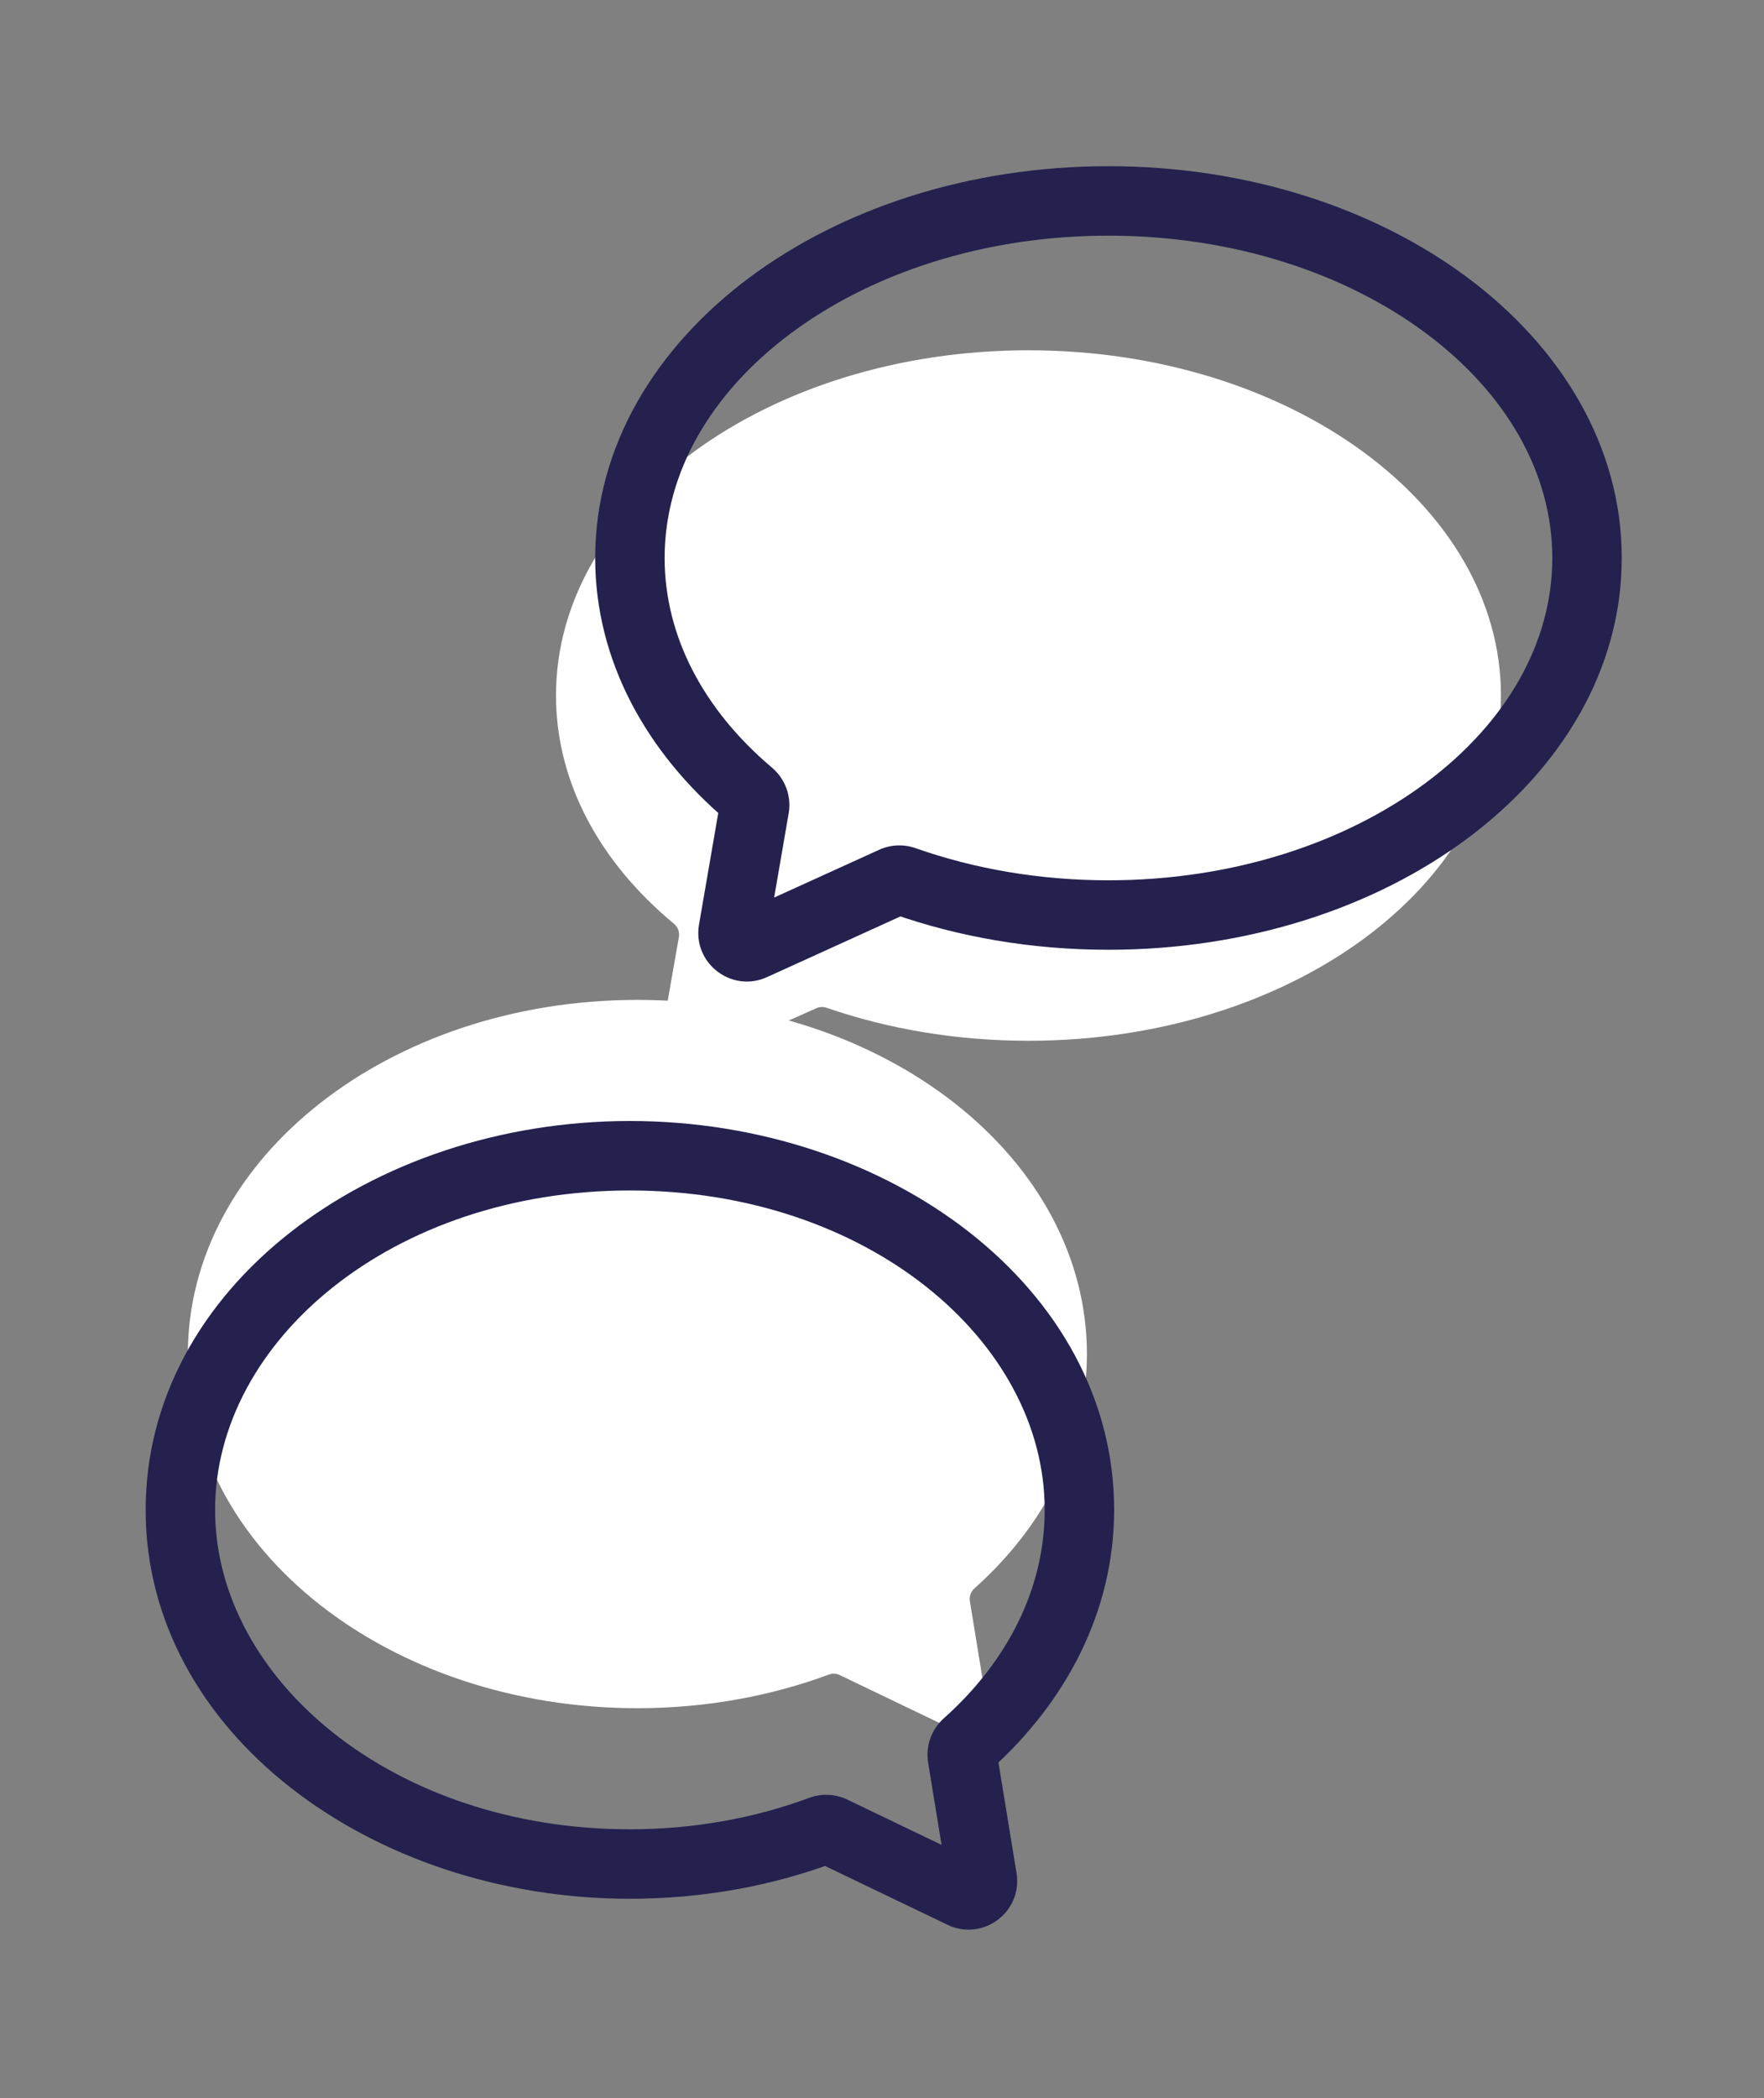
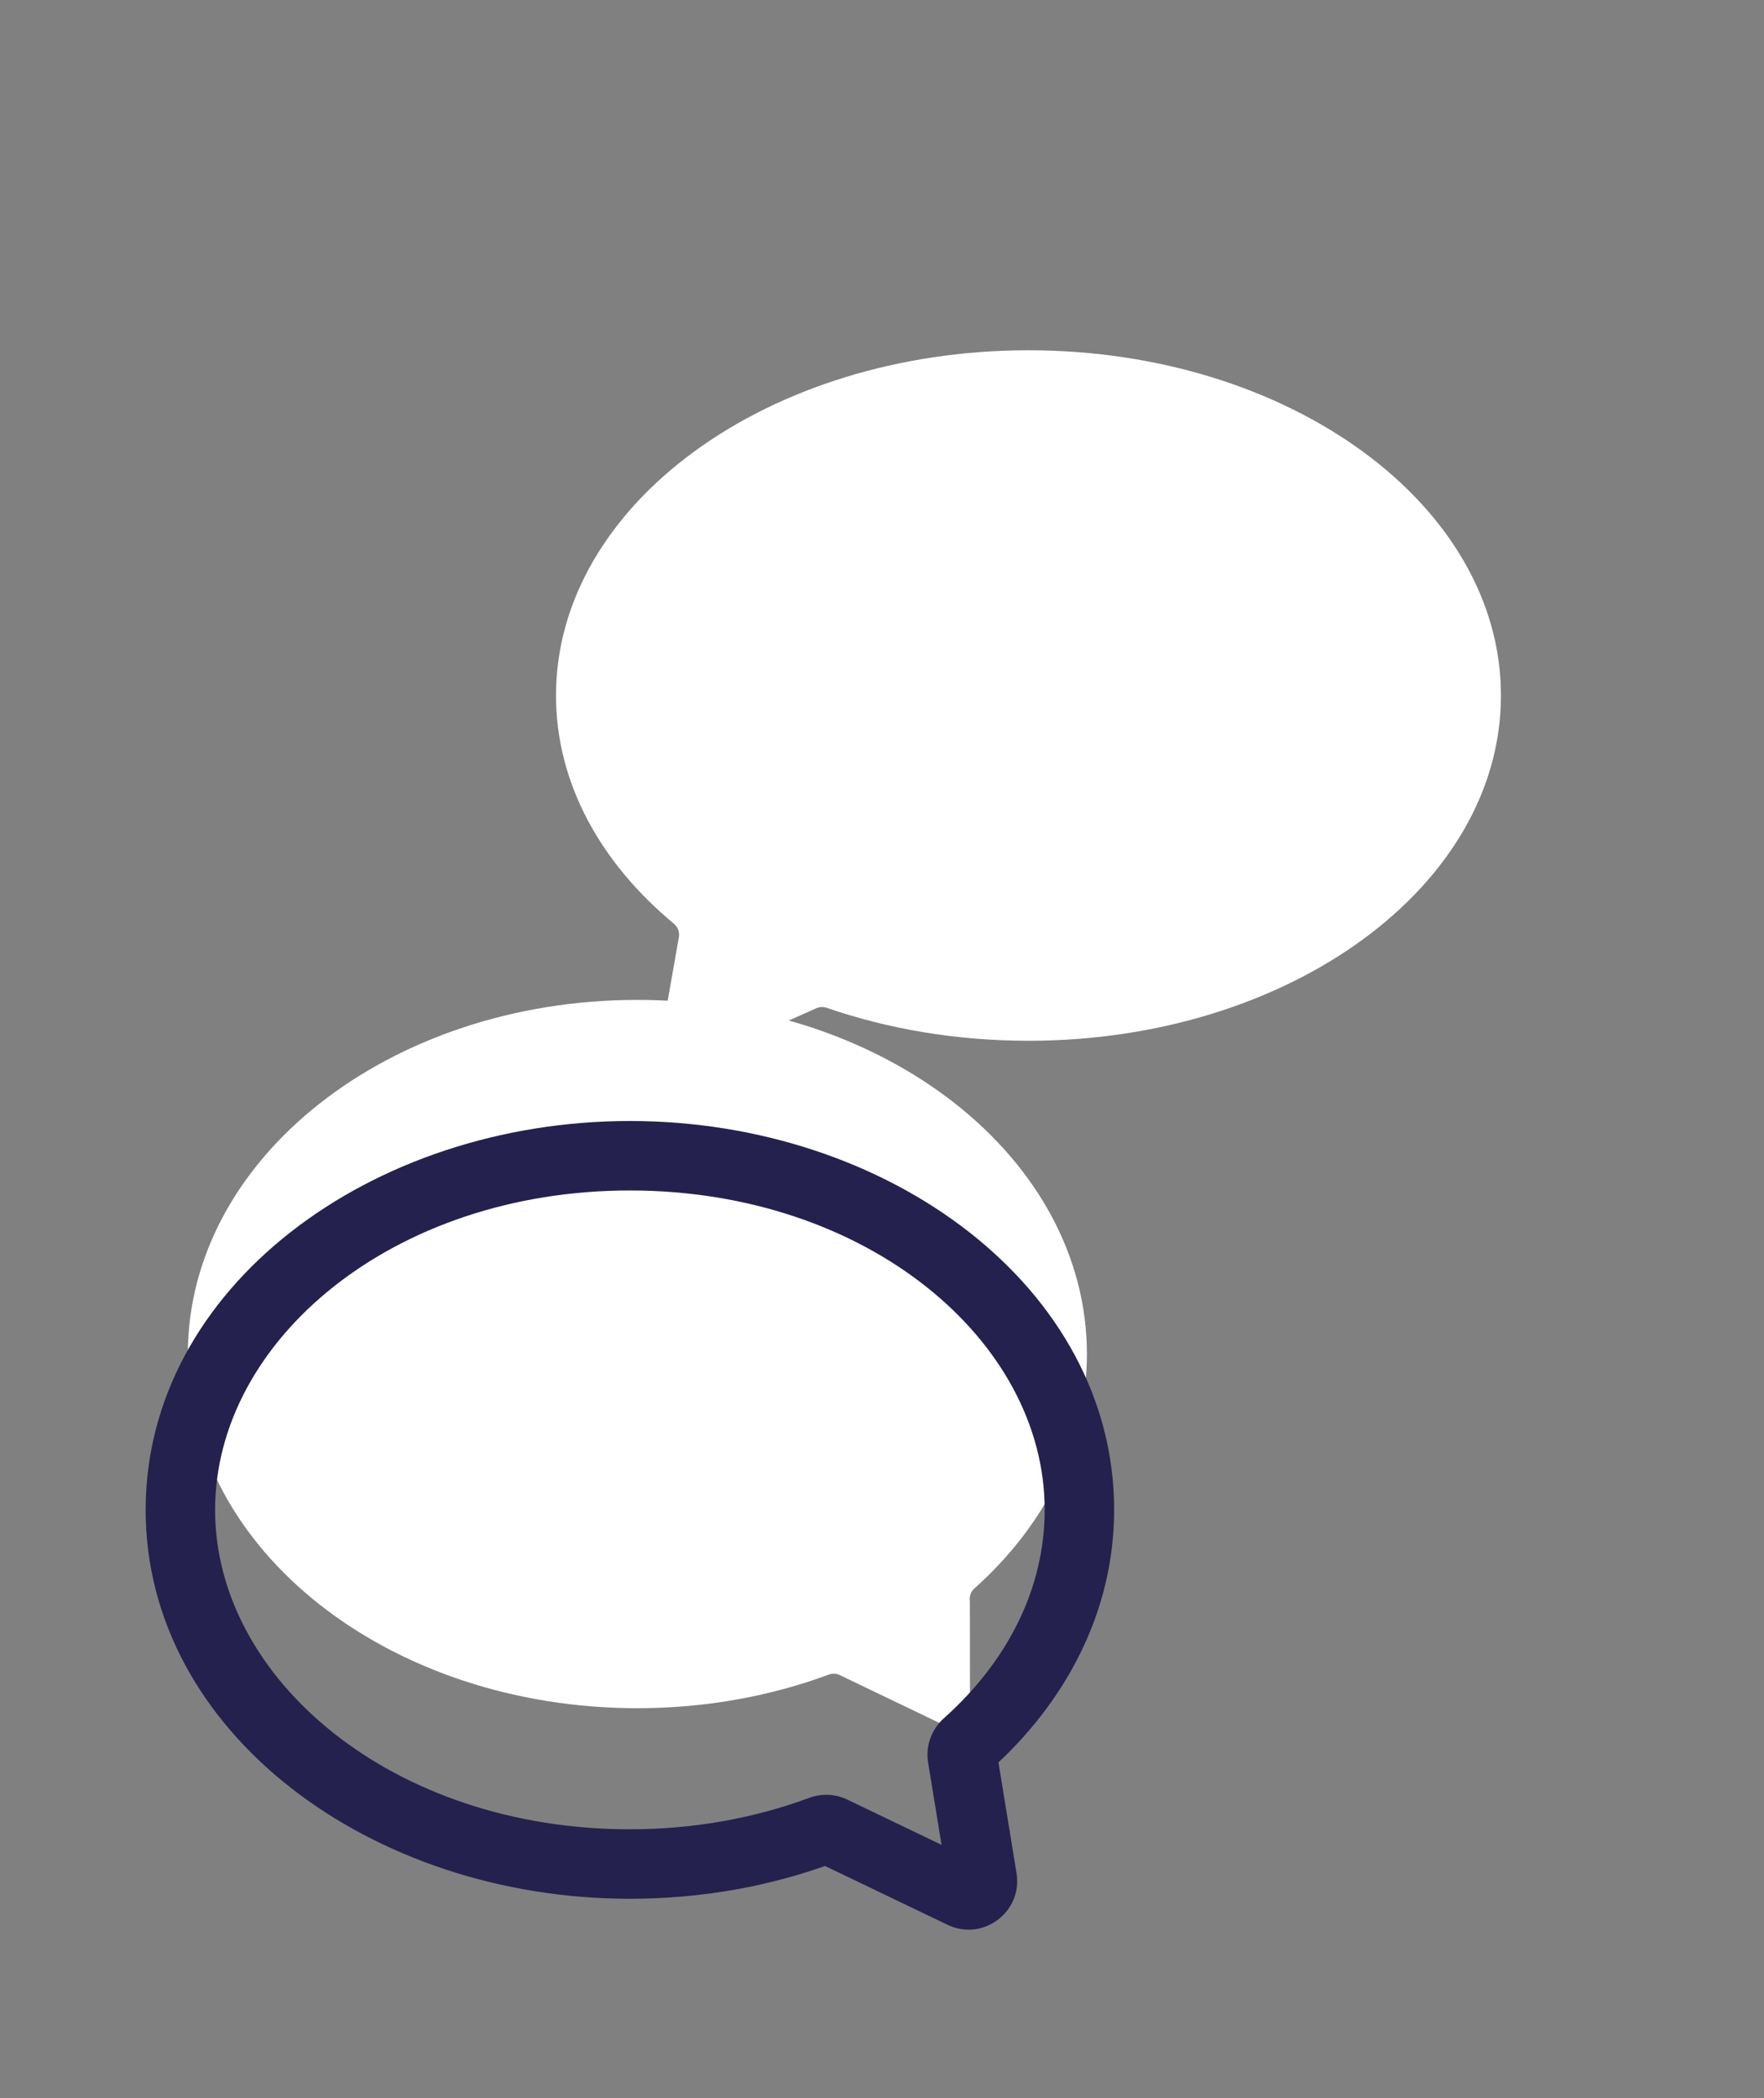
<svg xmlns="http://www.w3.org/2000/svg" width="254" height="302" viewBox="0 0 254 302" fill="none">
  <rect x="0" y="0" width="254" height="302" fill="#808080" stroke="none" />
  <g>
-     <path d="M91.777 143.912C56.03 143.912 27.05 166.732 27.05 194.883C27.05 223.033 56.03 245.853 91.777 245.853C101.631 245.853 110.971 244.119 119.331 241.018C119.848 240.826 120.42 240.848 120.917 241.086L139.675 250.091C141.133 250.791 142.775 249.561 142.514 247.965L139.653 230.451C139.54 229.762 139.797 229.066 140.318 228.602C150.391 219.616 156.504 207.811 156.504 194.883C156.504 166.732 127.525 143.912 91.777 143.912Z" fill="white" />
+     <path d="M91.777 143.912C56.03 143.912 27.05 166.732 27.05 194.883C27.05 223.033 56.03 245.853 91.777 245.853C101.631 245.853 110.971 244.119 119.331 241.018C119.848 240.826 120.42 240.848 120.917 241.086L139.675 250.091L139.653 230.451C139.54 229.762 139.797 229.066 140.318 228.602C150.391 219.616 156.504 207.811 156.504 194.883C156.504 166.732 127.525 143.912 91.777 143.912Z" fill="white" />
  </g>
  <g>
    <path d="M148.091 50.415C185.664 50.415 216.123 72.662 216.123 100.105C216.123 127.547 185.664 149.793 148.091 149.793C137.697 149.793 127.847 148.091 119.036 145.047C118.551 144.88 118.019 144.899 117.55 145.108L97.549 154.013C96.085 154.664 94.488 153.416 94.766 151.839L97.755 134.869C97.882 134.147 97.602 133.415 97.037 132.947C86.47 124.191 80.059 112.695 80.059 100.105C80.059 72.662 110.518 50.415 148.091 50.415Z" fill="white" />
  </g>
  <g>
-     <path d="M159.608 28.919L159.608 23.919H159.608V28.919ZM228.516 80.309L233.516 80.309V80.309H228.516ZM159.608 131.697L159.608 136.697L159.608 136.697L159.608 131.697ZM90.701 80.309L85.701 80.309L85.701 80.309L90.701 80.309ZM108.635 116.205L103.708 115.355L108.635 116.205ZM107.932 114.304L111.159 110.484L107.932 114.304ZM108.378 136.079L110.447 140.631L108.378 136.079ZM105.579 133.919L100.652 133.069L105.579 133.919ZM130.184 126.79L131.847 122.075L130.184 126.79ZM128.671 126.853L126.602 122.301L128.671 126.853ZM159.608 28.919L159.608 33.919C177.666 33.919 193.819 39.384 205.344 47.979C216.868 56.573 223.516 68.057 223.516 80.309H228.516H233.516C233.516 64.179 224.738 49.968 211.322 39.963C197.907 29.958 179.607 23.919 159.608 23.919L159.608 28.919ZM228.516 80.309L223.516 80.309C223.516 92.561 216.868 104.044 205.344 112.638C193.819 121.233 177.666 126.697 159.608 126.697L159.608 131.697L159.608 136.697C179.607 136.697 197.907 130.659 211.322 120.654C224.738 110.649 233.515 96.438 233.516 80.309L228.516 80.309ZM159.608 131.697V126.697C149.636 126.697 140.224 125.03 131.847 122.075L130.184 126.79L128.521 131.506C137.991 134.846 148.529 136.697 159.608 136.697V131.697ZM128.671 126.853L126.602 122.301L106.308 131.527L108.378 136.079L110.447 140.631L130.74 131.405L128.671 126.853ZM105.579 133.919L110.506 134.768L113.562 117.055L108.635 116.205L103.708 115.355L100.652 133.069L105.579 133.919ZM107.932 114.304L111.159 110.484C101.309 102.163 95.701 91.572 95.701 80.309L90.701 80.309L85.701 80.309C85.701 95.114 93.107 108.325 104.705 118.123L107.932 114.304ZM90.701 80.309H95.701C95.701 68.057 102.349 56.573 113.873 47.979C125.397 39.384 141.551 33.919 159.608 33.919V28.919V23.919C139.61 23.919 121.309 29.958 107.894 39.963C94.479 49.968 85.701 64.179 85.701 80.309H90.701ZM108.635 116.205L113.562 117.055C113.996 114.54 113.024 112.06 111.159 110.484L107.932 114.304L104.705 118.123C103.945 117.481 103.52 116.444 103.708 115.355L108.635 116.205ZM108.378 136.079L106.308 131.527C108.501 130.53 110.916 132.394 110.506 134.768L105.579 133.919L100.652 133.069C99.696 138.608 105.33 142.957 110.447 140.631L108.378 136.079ZM130.184 126.79L131.847 122.075C130.16 121.48 128.279 121.539 126.602 122.301L128.671 126.853L130.74 131.405C130.017 131.734 129.221 131.753 128.521 131.506L130.184 126.79Z" fill="#24214E" />
-   </g>
+     </g>
  <ellipse cx="137.952" cy="80.806" fill="#24214E" />
  <ellipse cx="158.325" cy="80.806" fill="#24214E" />
-   <ellipse cx="178.694" cy="80.806" fill="#24214E" />
  <g>
    <path d="M90.699 166.34L90.699 161.34L90.699 161.34L90.699 166.34ZM25.972 217.31L20.972 217.31L20.972 217.31L25.972 217.31ZM90.699 268.281L90.699 273.281H90.699V268.281ZM155.426 217.31L160.426 217.31V217.31H155.426ZM139.24 251.029L142.568 254.761L139.24 251.029ZM138.597 272.519L136.433 277.026L138.597 272.519ZM141.436 270.393L146.371 269.587L141.436 270.393ZM118.253 263.445L116.514 258.758L118.253 263.445ZM119.838 263.514L117.675 268.021L119.838 263.514ZM90.699 166.34V171.34C56.534 171.34 30.972 192.969 30.972 217.31L25.972 217.31L20.972 217.31C20.972 185.351 53.369 161.34 90.699 161.34V166.34ZM25.972 217.31H30.972C30.972 241.652 56.534 263.281 90.699 263.281V268.281V273.281C53.369 273.281 20.972 249.269 20.972 217.31H25.972ZM90.699 268.281L90.699 263.281C99.969 263.281 108.719 261.65 116.514 258.758L118.253 263.445L119.993 268.133C111.067 271.445 101.137 273.281 90.699 273.281L90.699 268.281ZM119.838 263.514L122.002 259.006L140.761 268.011L138.597 272.519L136.433 277.026L117.675 268.021L119.838 263.514ZM141.436 270.393L136.502 271.199L133.64 253.684L138.575 252.878L143.509 252.072L146.371 269.587L141.436 270.393ZM139.24 251.029L135.911 247.298C145.115 239.088 150.426 228.573 150.426 217.31H155.426H160.426C160.426 231.905 153.511 244.999 142.568 254.761L139.24 251.029ZM155.426 217.31L150.426 217.31C150.426 192.969 124.864 171.34 90.699 171.34L90.699 166.34L90.699 161.34C128.029 161.34 160.426 185.352 160.426 217.31L155.426 217.31ZM138.575 252.878L133.64 253.684C133.243 251.255 134.155 248.864 135.911 247.298L139.24 251.029L142.568 254.761C143.282 254.123 143.681 253.125 143.509 252.072L138.575 252.878ZM138.597 272.519L140.761 268.011C138.574 266.961 136.111 268.806 136.502 271.199L141.436 270.393L146.371 269.587C147.283 275.172 141.535 279.475 136.433 277.026L138.597 272.519ZM118.253 263.445L116.514 258.758C118.273 258.105 120.255 258.168 122.002 259.006L119.838 263.514L117.675 268.021C118.429 268.384 119.267 268.402 119.993 268.133L118.253 263.445Z" fill="#24214E" />
  </g>
  <ellipse cx="66.264" cy="219.53" fill="#24214E" />
  <ellipse cx="86.638" cy="219.53" fill="#24214E" />
  <ellipse cx="107.007" cy="219.53" fill="#24214E" />
  <defs>




</defs>
</svg>